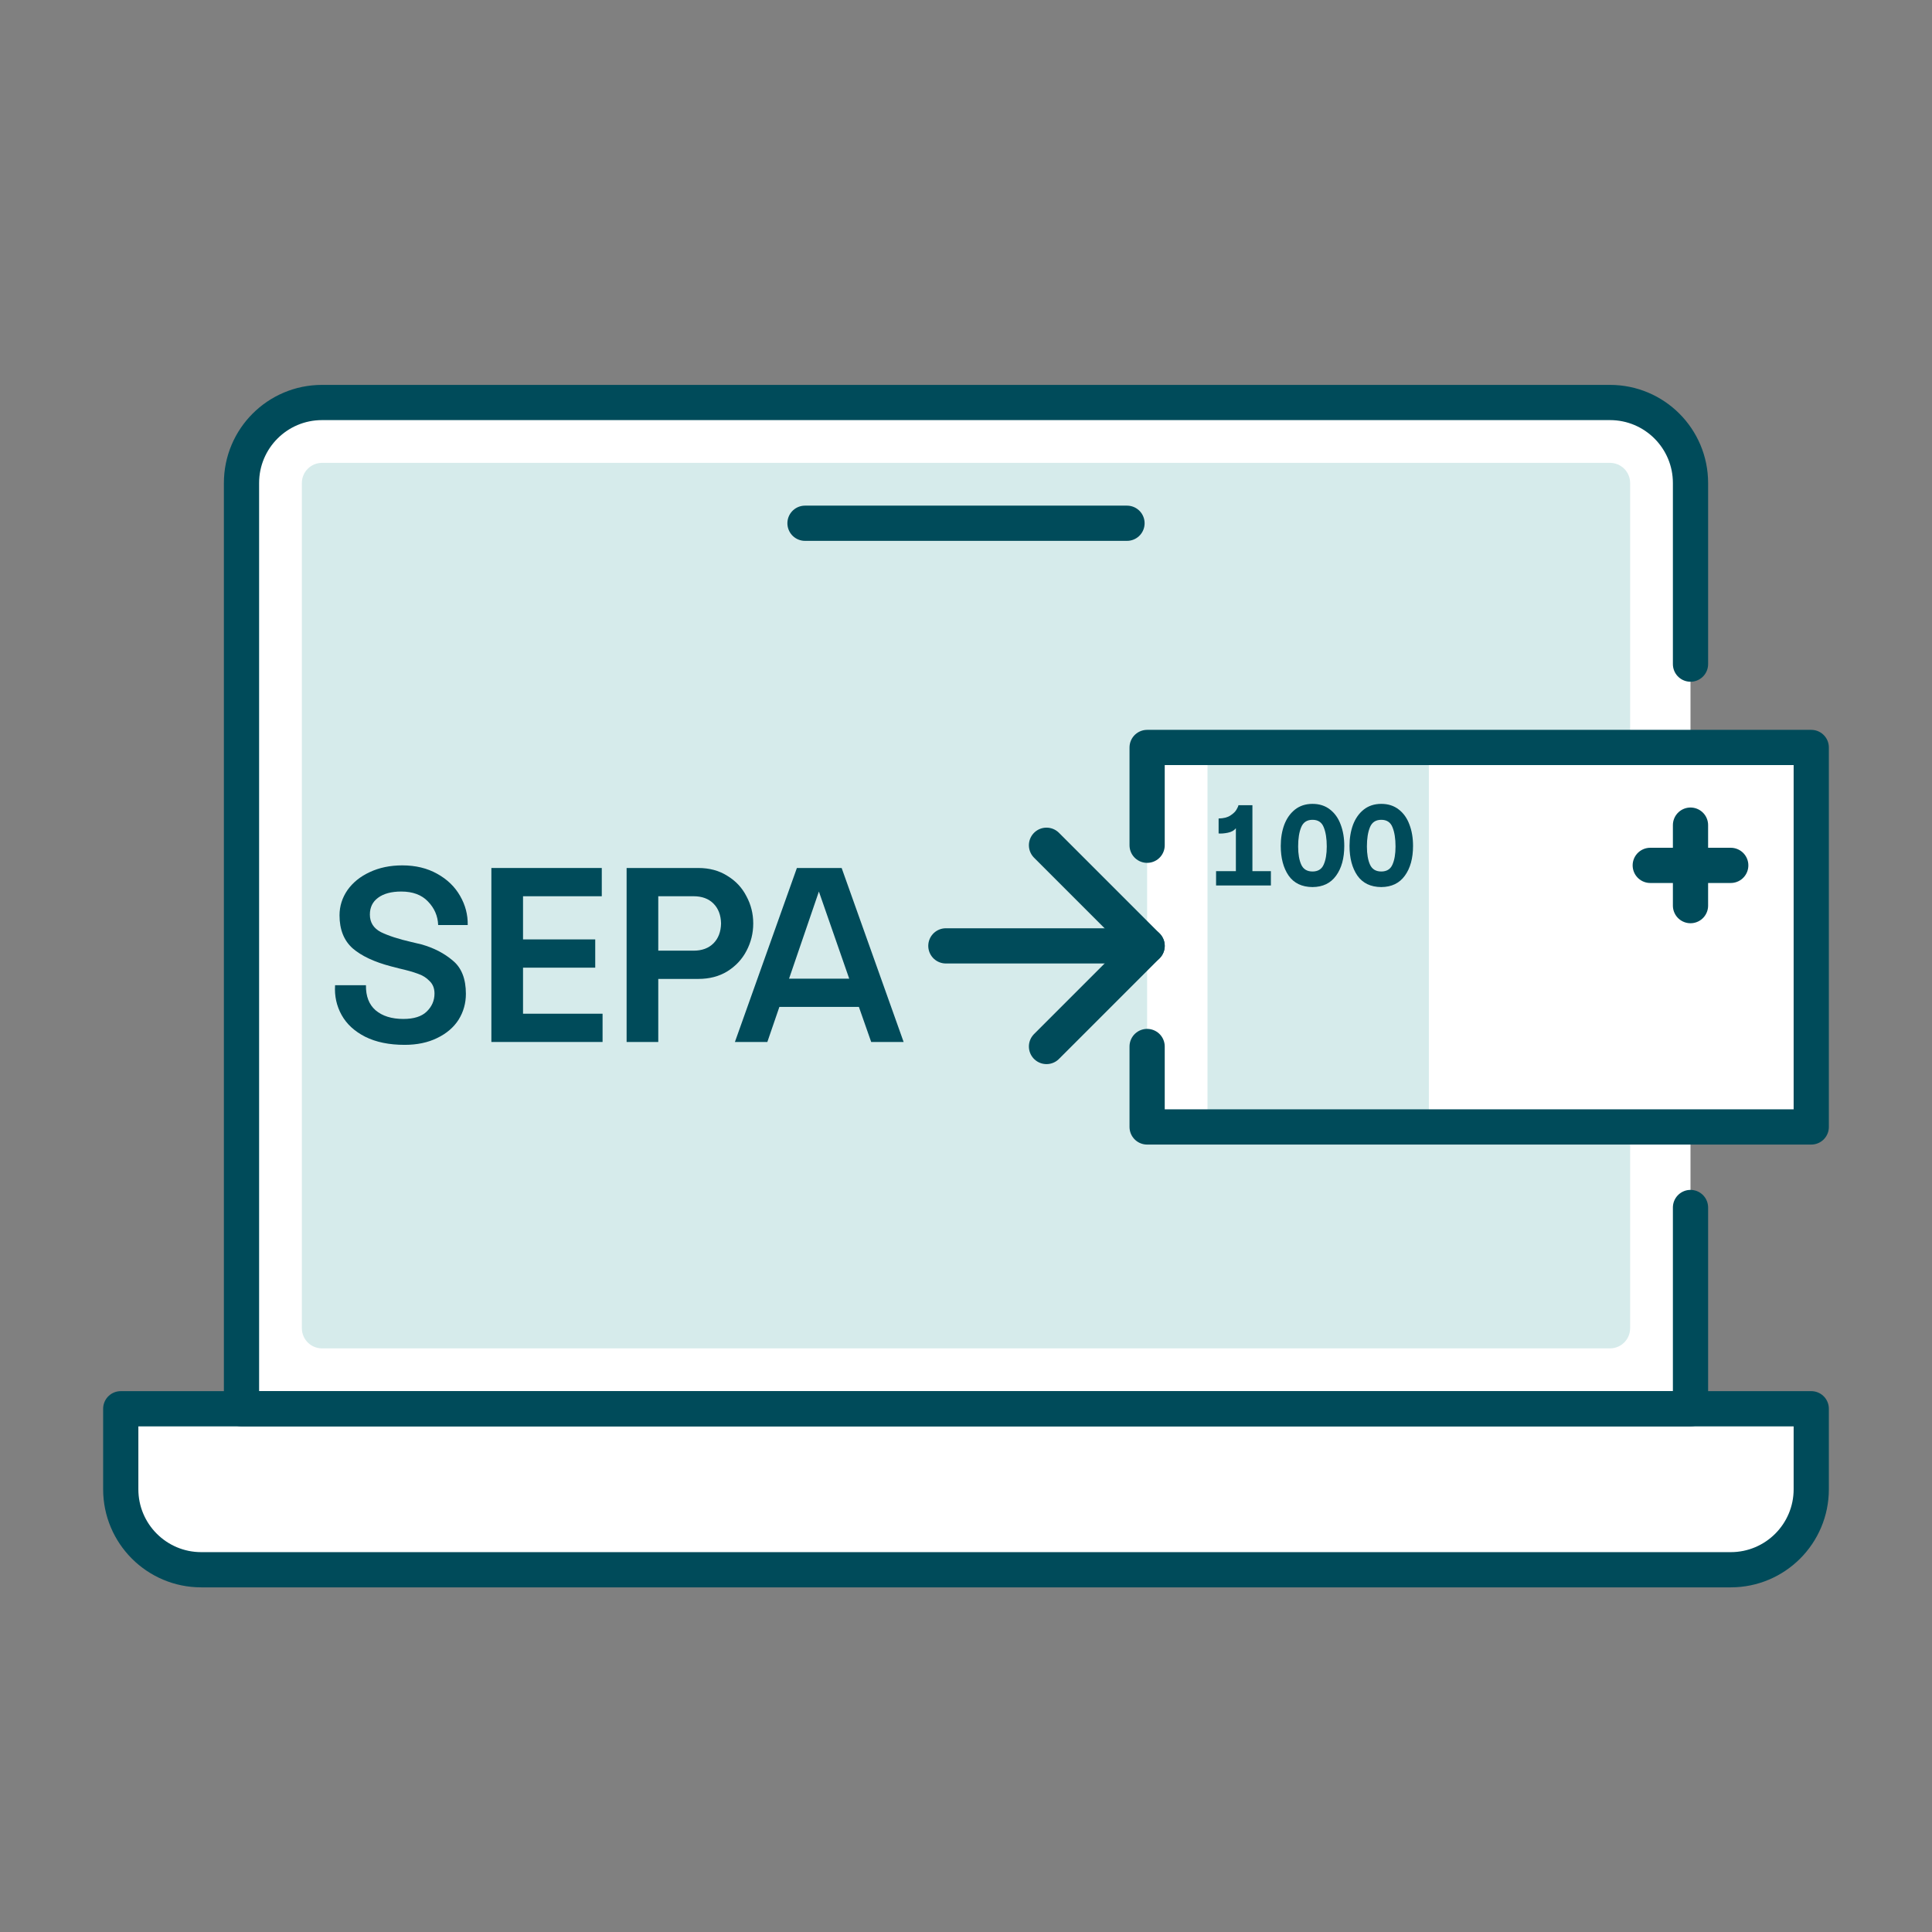
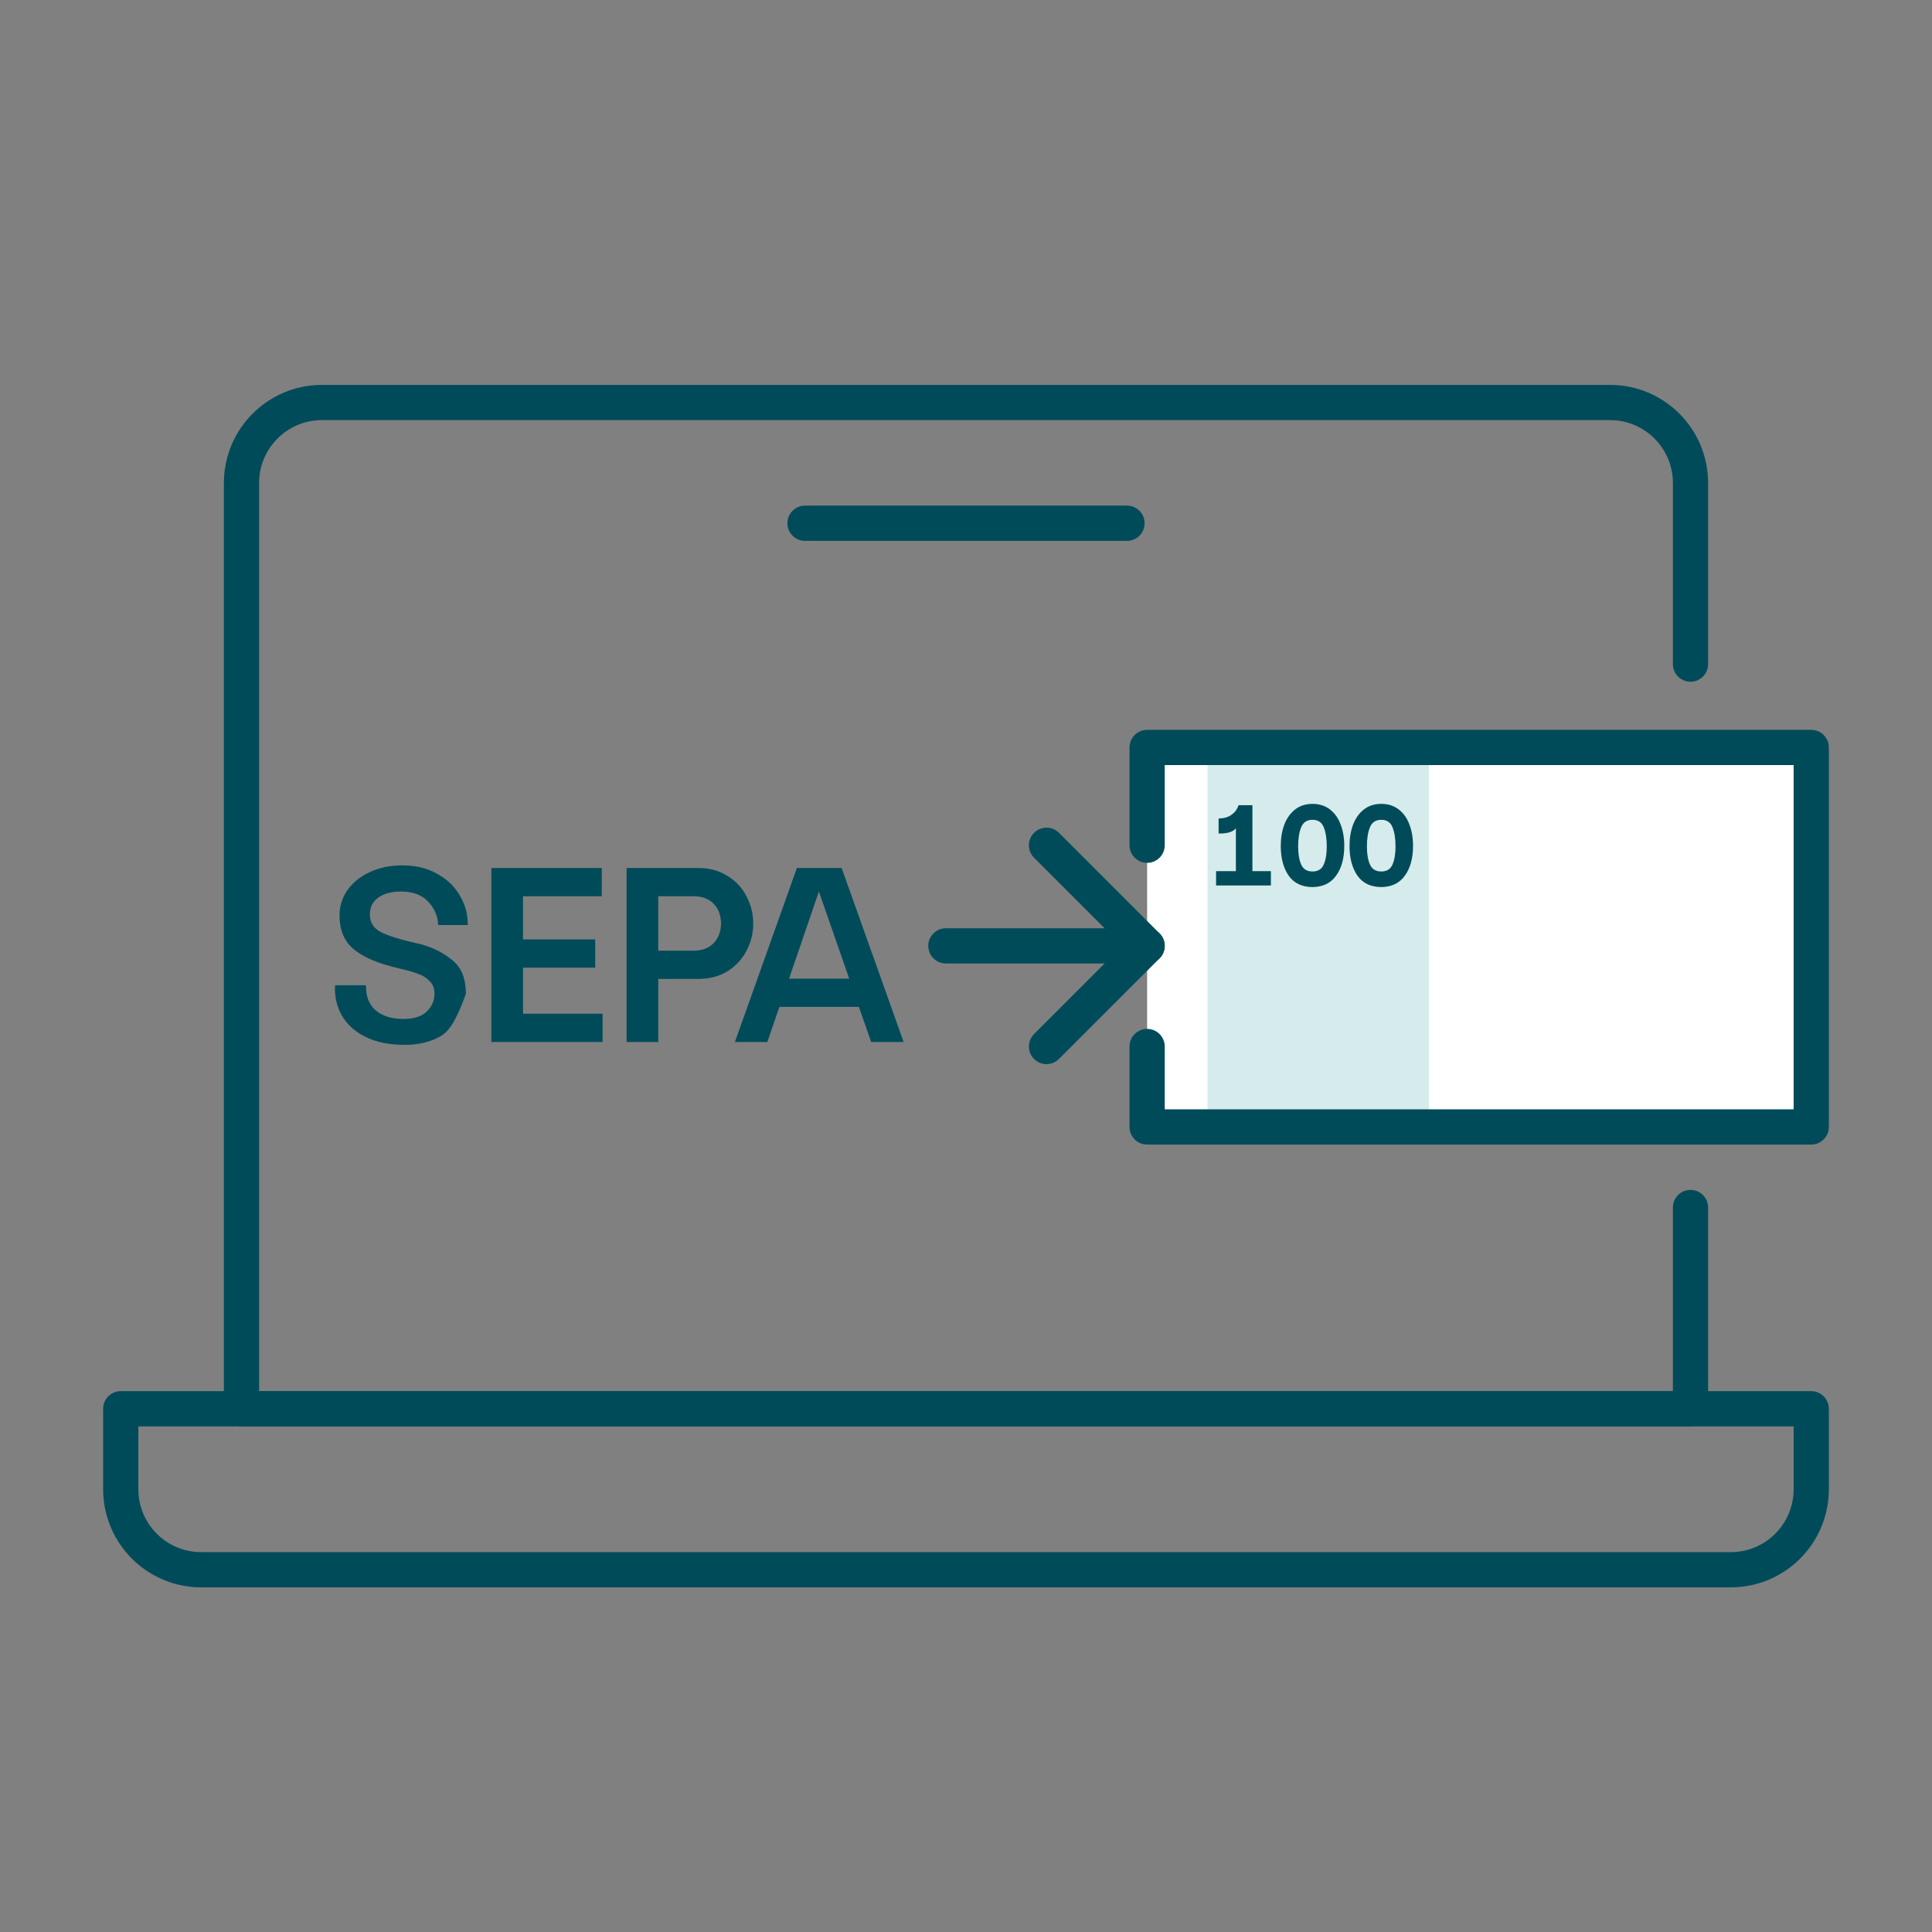
<svg xmlns="http://www.w3.org/2000/svg" width="96" height="96" viewBox="0 0 96 96" fill="none">
  <rect x="0" y="0" width="96" height="96" fill="#808080" stroke="none" />
-   <path d="M12 70H6V74C6 76.209 7.791 78 10 78H86C88.209 78 90 76.209 90 74V70H84V23C84 21.343 82.657 20 81 20H15C13.343 20 12 21.343 12 23V70Z" fill="white" />
  <path d="M6 70H90V74C90 76.209 88.209 78 86 78H10C7.791 78 6 76.209 6 74V70Z" stroke="#004B5A" stroke-width="1.75" stroke-linejoin="round" />
-   <path d="M15 24C15 23.448 15.448 23 16 23H80C80.552 23 81 23.448 81 24V66C81 66.552 80.552 67 80 67H16C15.448 67 15 66.552 15 66V24Z" fill="#D6EBEB" />
  <path d="M84 33V24C84 21.791 82.209 20 80 20H16C13.791 20 12 21.791 12 24V70H84V60" stroke="#004B5A" stroke-width="1.75" stroke-linecap="round" stroke-linejoin="round" />
  <path d="M40 26H56" stroke="#004B5A" stroke-width="1.75" stroke-linecap="round" />
  <path d="M57 37.141H90V55.998H57V37.141Z" fill="white" />
  <rect x="60" y="37" width="11" height="19" fill="#D6EBEB" />
  <path d="M57 42V37.141H90V55.998H57V52" stroke="#004B5A" stroke-width="1.75" stroke-linecap="round" stroke-linejoin="round" />
  <path d="M68.635 44.078C68.107 44.074 67.711 43.884 67.447 43.508C67.187 43.128 67.057 42.636 67.057 42.032C67.057 41.648 67.115 41.298 67.231 40.982C67.351 40.666 67.529 40.414 67.765 40.226C68.005 40.038 68.295 39.944 68.635 39.944C68.975 39.944 69.263 40.036 69.499 40.22C69.739 40.404 69.917 40.654 70.033 40.97C70.153 41.282 70.213 41.636 70.213 42.032C70.213 42.648 70.077 43.142 69.805 43.514C69.537 43.886 69.147 44.074 68.635 44.078ZM67.921 42.062C67.921 42.438 67.973 42.74 68.077 42.968C68.181 43.192 68.367 43.304 68.635 43.304C68.903 43.304 69.087 43.192 69.187 42.968C69.291 42.74 69.343 42.438 69.343 42.062C69.343 41.67 69.293 41.352 69.193 41.108C69.097 40.86 68.911 40.736 68.635 40.736C68.359 40.736 68.171 40.86 68.071 41.108C67.971 41.352 67.921 41.67 67.921 42.062Z" fill="#004B5A" />
  <path d="M65.218 44.078C64.69 44.074 64.294 43.884 64.03 43.508C63.77 43.128 63.64 42.636 63.64 42.032C63.64 41.648 63.698 41.298 63.814 40.982C63.934 40.666 64.112 40.414 64.348 40.226C64.588 40.038 64.878 39.944 65.218 39.944C65.558 39.944 65.846 40.036 66.082 40.22C66.322 40.404 66.5 40.654 66.616 40.97C66.736 41.282 66.796 41.636 66.796 42.032C66.796 42.648 66.66 43.142 66.388 43.514C66.12 43.886 65.73 44.074 65.218 44.078ZM64.504 42.062C64.504 42.438 64.556 42.74 64.66 42.968C64.764 43.192 64.95 43.304 65.218 43.304C65.486 43.304 65.67 43.192 65.77 42.968C65.874 42.74 65.926 42.438 65.926 42.062C65.926 41.67 65.876 41.352 65.776 41.108C65.68 40.86 65.494 40.736 65.218 40.736C64.942 40.736 64.754 40.86 64.654 41.108C64.554 41.352 64.504 41.67 64.504 42.062Z" fill="#004B5A" />
  <path d="M62.232 43.286H63.15V44H60.426V43.286H61.41V41.156C61.322 41.268 61.188 41.342 61.008 41.378C60.828 41.414 60.676 41.426 60.552 41.414V40.67C60.8 40.666 60.996 40.616 61.14 40.52C61.288 40.424 61.39 40.324 61.446 40.22C61.506 40.116 61.536 40.046 61.536 40.01H62.232V43.286Z" fill="#004B5A" />
-   <path d="M84 41V45M82 43C82.471 43 84.625 43 86 43" stroke="#004B5A" stroke-width="1.75" stroke-linecap="round" />
  <path d="M39.597 43.13H41.821L44.901 51.775H43.289L42.678 50.033H38.727L38.129 51.775H36.517L39.597 43.13ZM42.197 48.629L40.69 44.3L39.208 48.629H42.197Z" fill="#004B5A" />
  <path d="M34.698 43.13C35.252 43.13 35.733 43.26 36.141 43.52C36.557 43.771 36.873 44.109 37.09 44.534C37.315 44.95 37.428 45.401 37.428 45.886C37.428 46.371 37.315 46.826 37.09 47.251C36.873 47.667 36.557 48.005 36.141 48.265C35.733 48.516 35.252 48.642 34.698 48.642H32.709V51.775H31.136V43.13H34.698ZM34.464 47.238C34.88 47.238 35.209 47.117 35.452 46.874C35.694 46.631 35.82 46.302 35.829 45.886C35.82 45.47 35.694 45.141 35.452 44.898C35.209 44.655 34.88 44.534 34.464 44.534H32.709V47.238H34.464Z" fill="#004B5A" />
  <path d="M29.902 43.13V44.534H25.989V46.679H29.577V48.083H25.989V50.371H29.941V51.775H24.416V43.13H29.902Z" fill="#004B5A" />
-   <path d="M20.108 51.918C19.337 51.918 18.682 51.784 18.145 51.515C17.616 51.246 17.226 50.887 16.975 50.436C16.724 49.985 16.615 49.491 16.65 48.954H18.184C18.175 49.5 18.335 49.916 18.665 50.202C19.003 50.488 19.462 50.631 20.043 50.631C20.563 50.631 20.948 50.51 21.2 50.267C21.46 50.016 21.59 49.717 21.59 49.37C21.59 49.11 21.508 48.902 21.343 48.746C21.187 48.581 20.992 48.46 20.758 48.382C20.524 48.295 20.216 48.209 19.835 48.122L19.432 48.018C18.6 47.801 17.963 47.502 17.521 47.121C17.087 46.731 16.871 46.185 16.871 45.483C16.871 45.032 17.001 44.616 17.261 44.235C17.529 43.854 17.898 43.555 18.366 43.338C18.843 43.113 19.384 43 19.991 43C20.649 43 21.226 43.139 21.72 43.416C22.223 43.693 22.604 44.062 22.864 44.521C23.124 44.972 23.25 45.453 23.241 45.964H21.772C21.755 45.513 21.585 45.123 21.265 44.794C20.953 44.465 20.511 44.3 19.939 44.3C19.445 44.3 19.059 44.404 18.782 44.612C18.513 44.811 18.379 45.089 18.379 45.444C18.379 45.834 18.561 46.124 18.925 46.315C19.297 46.497 19.805 46.662 20.446 46.809L20.94 46.926C21.555 47.099 22.075 47.368 22.5 47.732C22.933 48.087 23.15 48.638 23.15 49.383C23.15 49.851 23.029 50.28 22.786 50.67C22.543 51.051 22.188 51.355 21.72 51.58C21.261 51.805 20.723 51.918 20.108 51.918Z" fill="#004B5A" />
+   <path d="M20.108 51.918C19.337 51.918 18.682 51.784 18.145 51.515C17.616 51.246 17.226 50.887 16.975 50.436C16.724 49.985 16.615 49.491 16.65 48.954H18.184C18.175 49.5 18.335 49.916 18.665 50.202C19.003 50.488 19.462 50.631 20.043 50.631C20.563 50.631 20.948 50.51 21.2 50.267C21.46 50.016 21.59 49.717 21.59 49.37C21.59 49.11 21.508 48.902 21.343 48.746C21.187 48.581 20.992 48.46 20.758 48.382C20.524 48.295 20.216 48.209 19.835 48.122L19.432 48.018C18.6 47.801 17.963 47.502 17.521 47.121C17.087 46.731 16.871 46.185 16.871 45.483C16.871 45.032 17.001 44.616 17.261 44.235C17.529 43.854 17.898 43.555 18.366 43.338C18.843 43.113 19.384 43 19.991 43C20.649 43 21.226 43.139 21.72 43.416C22.223 43.693 22.604 44.062 22.864 44.521C23.124 44.972 23.25 45.453 23.241 45.964H21.772C21.755 45.513 21.585 45.123 21.265 44.794C20.953 44.465 20.511 44.3 19.939 44.3C19.445 44.3 19.059 44.404 18.782 44.612C18.513 44.811 18.379 45.089 18.379 45.444C18.379 45.834 18.561 46.124 18.925 46.315C19.297 46.497 19.805 46.662 20.446 46.809L20.94 46.926C21.555 47.099 22.075 47.368 22.5 47.732C22.933 48.087 23.15 48.638 23.15 49.383C22.543 51.051 22.188 51.355 21.72 51.58C21.261 51.805 20.723 51.918 20.108 51.918Z" fill="#004B5A" />
  <path d="M47 47H57" stroke="#004B5A" stroke-width="1.75" stroke-linecap="round" />
  <path d="M52 42L57 47L52 52" stroke="#004B5A" stroke-width="1.75" stroke-linecap="round" stroke-linejoin="round" />
</svg>